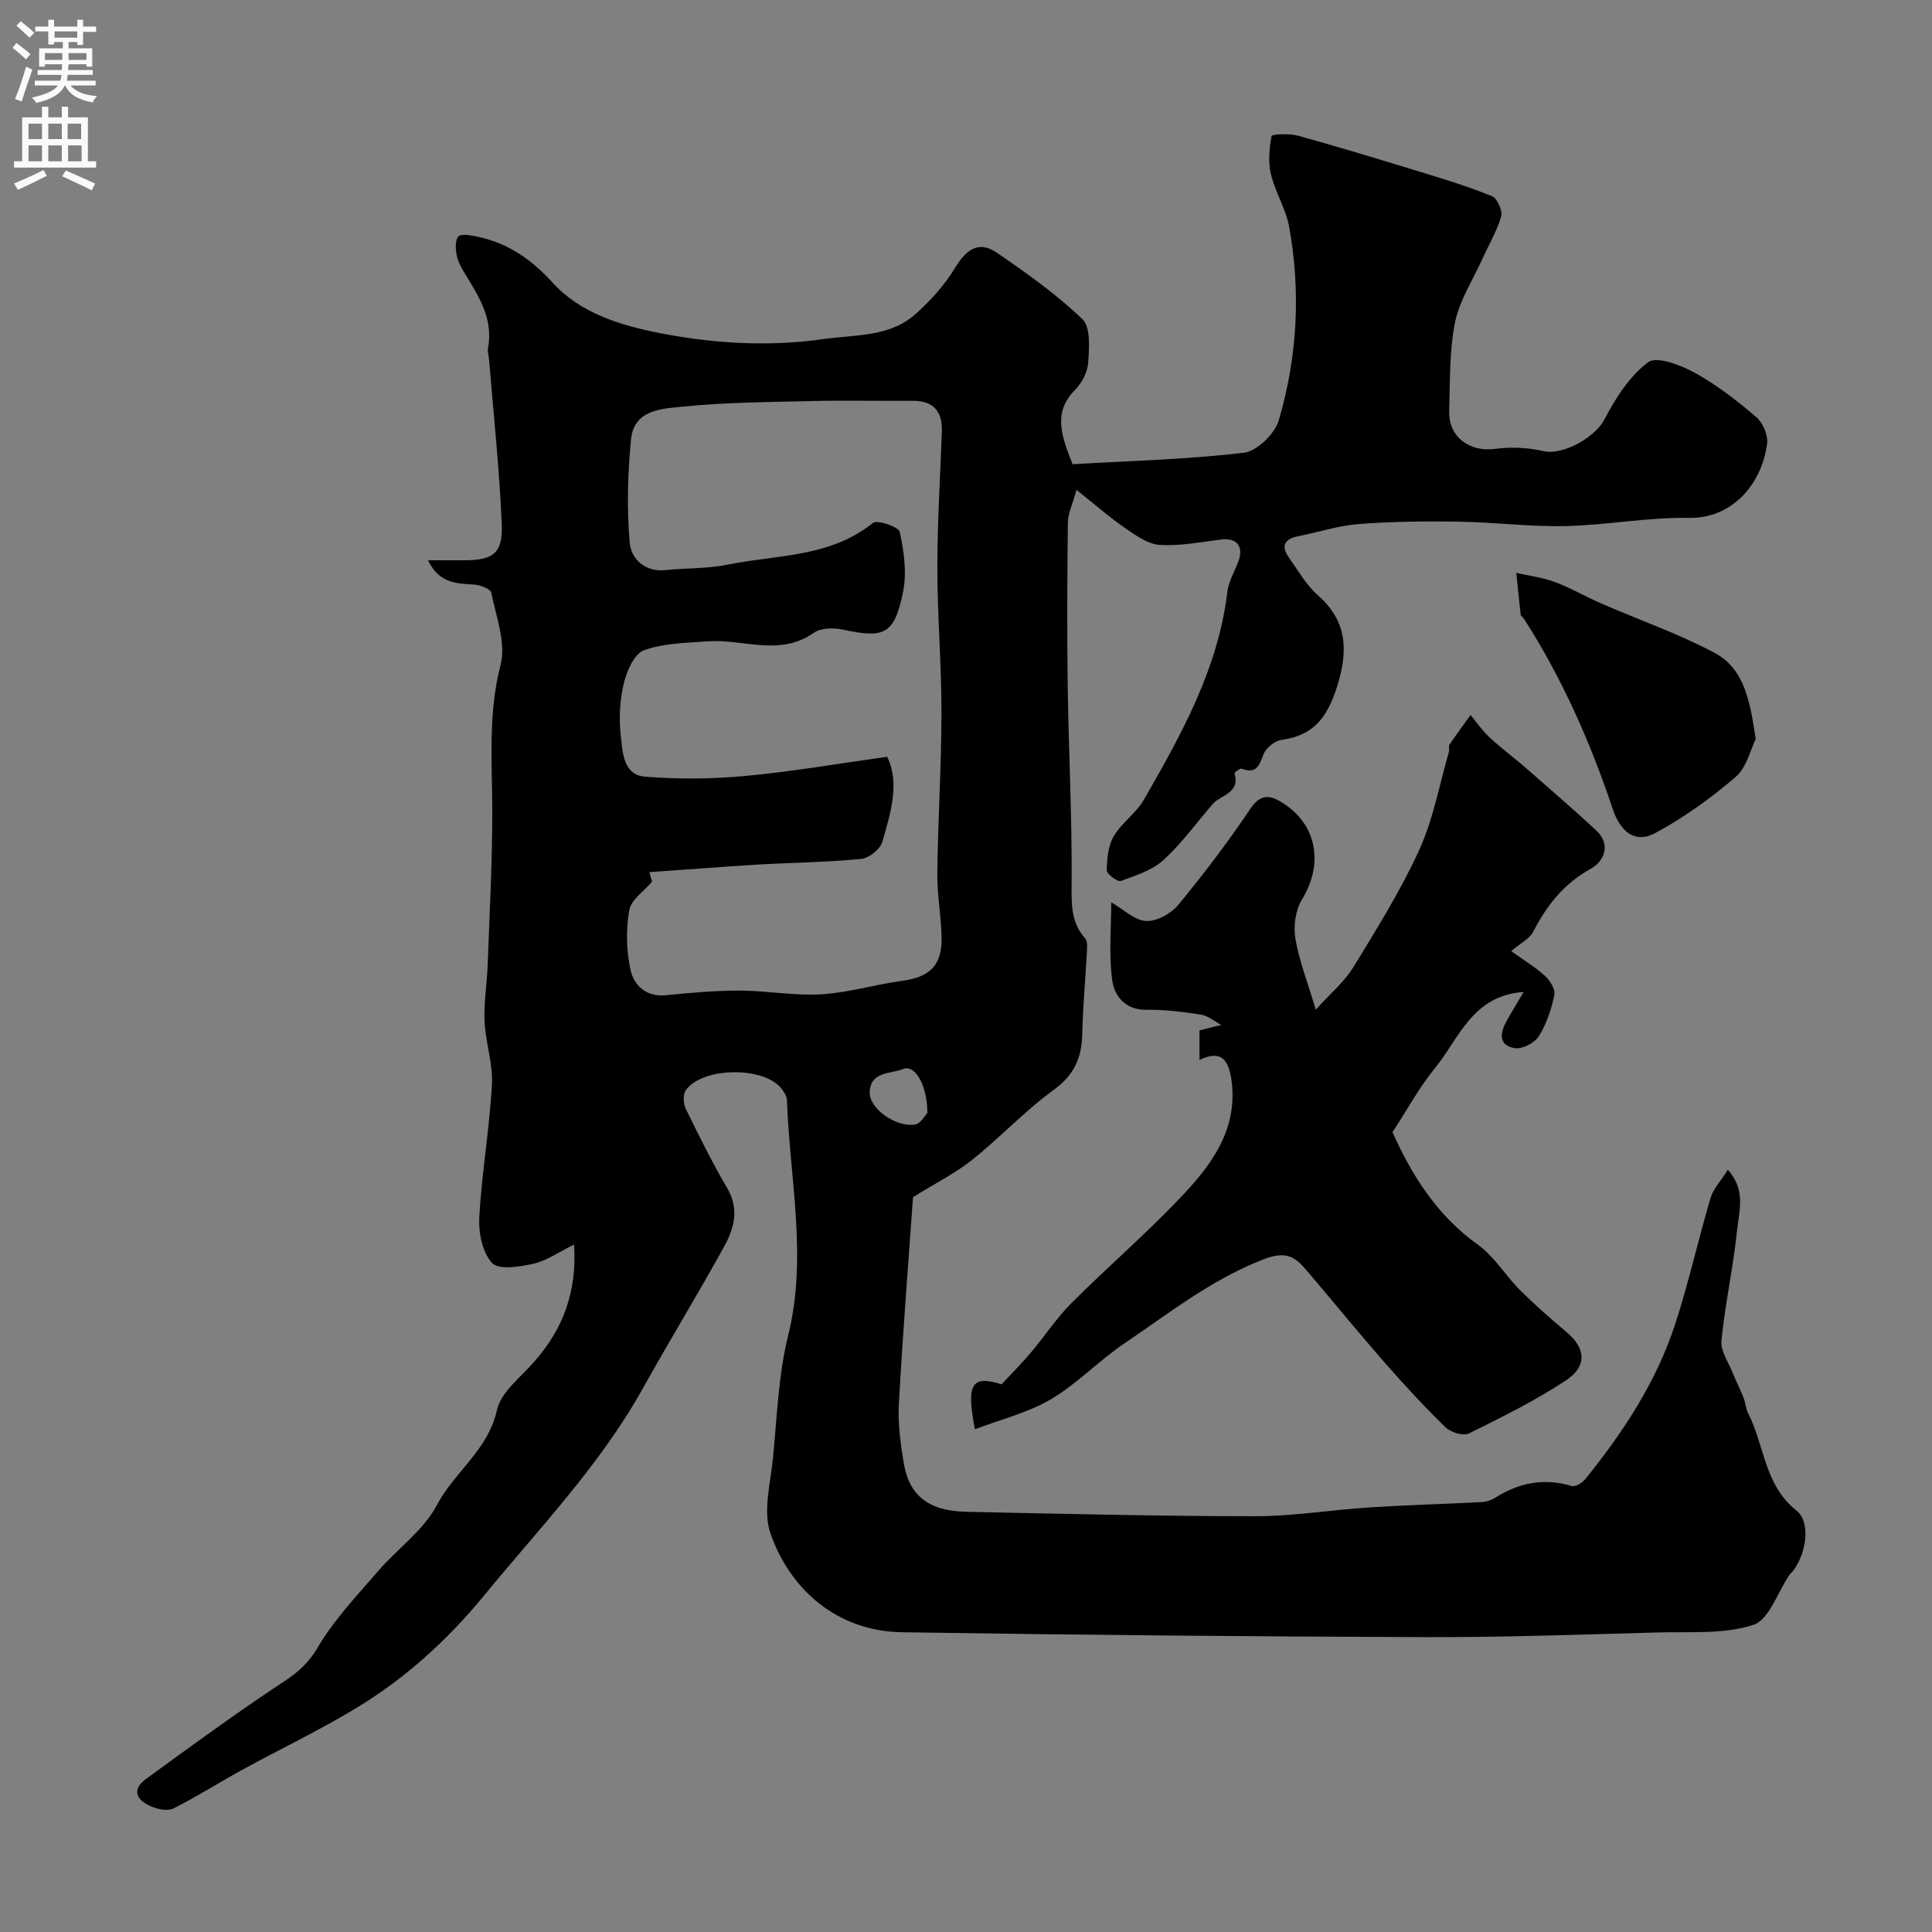
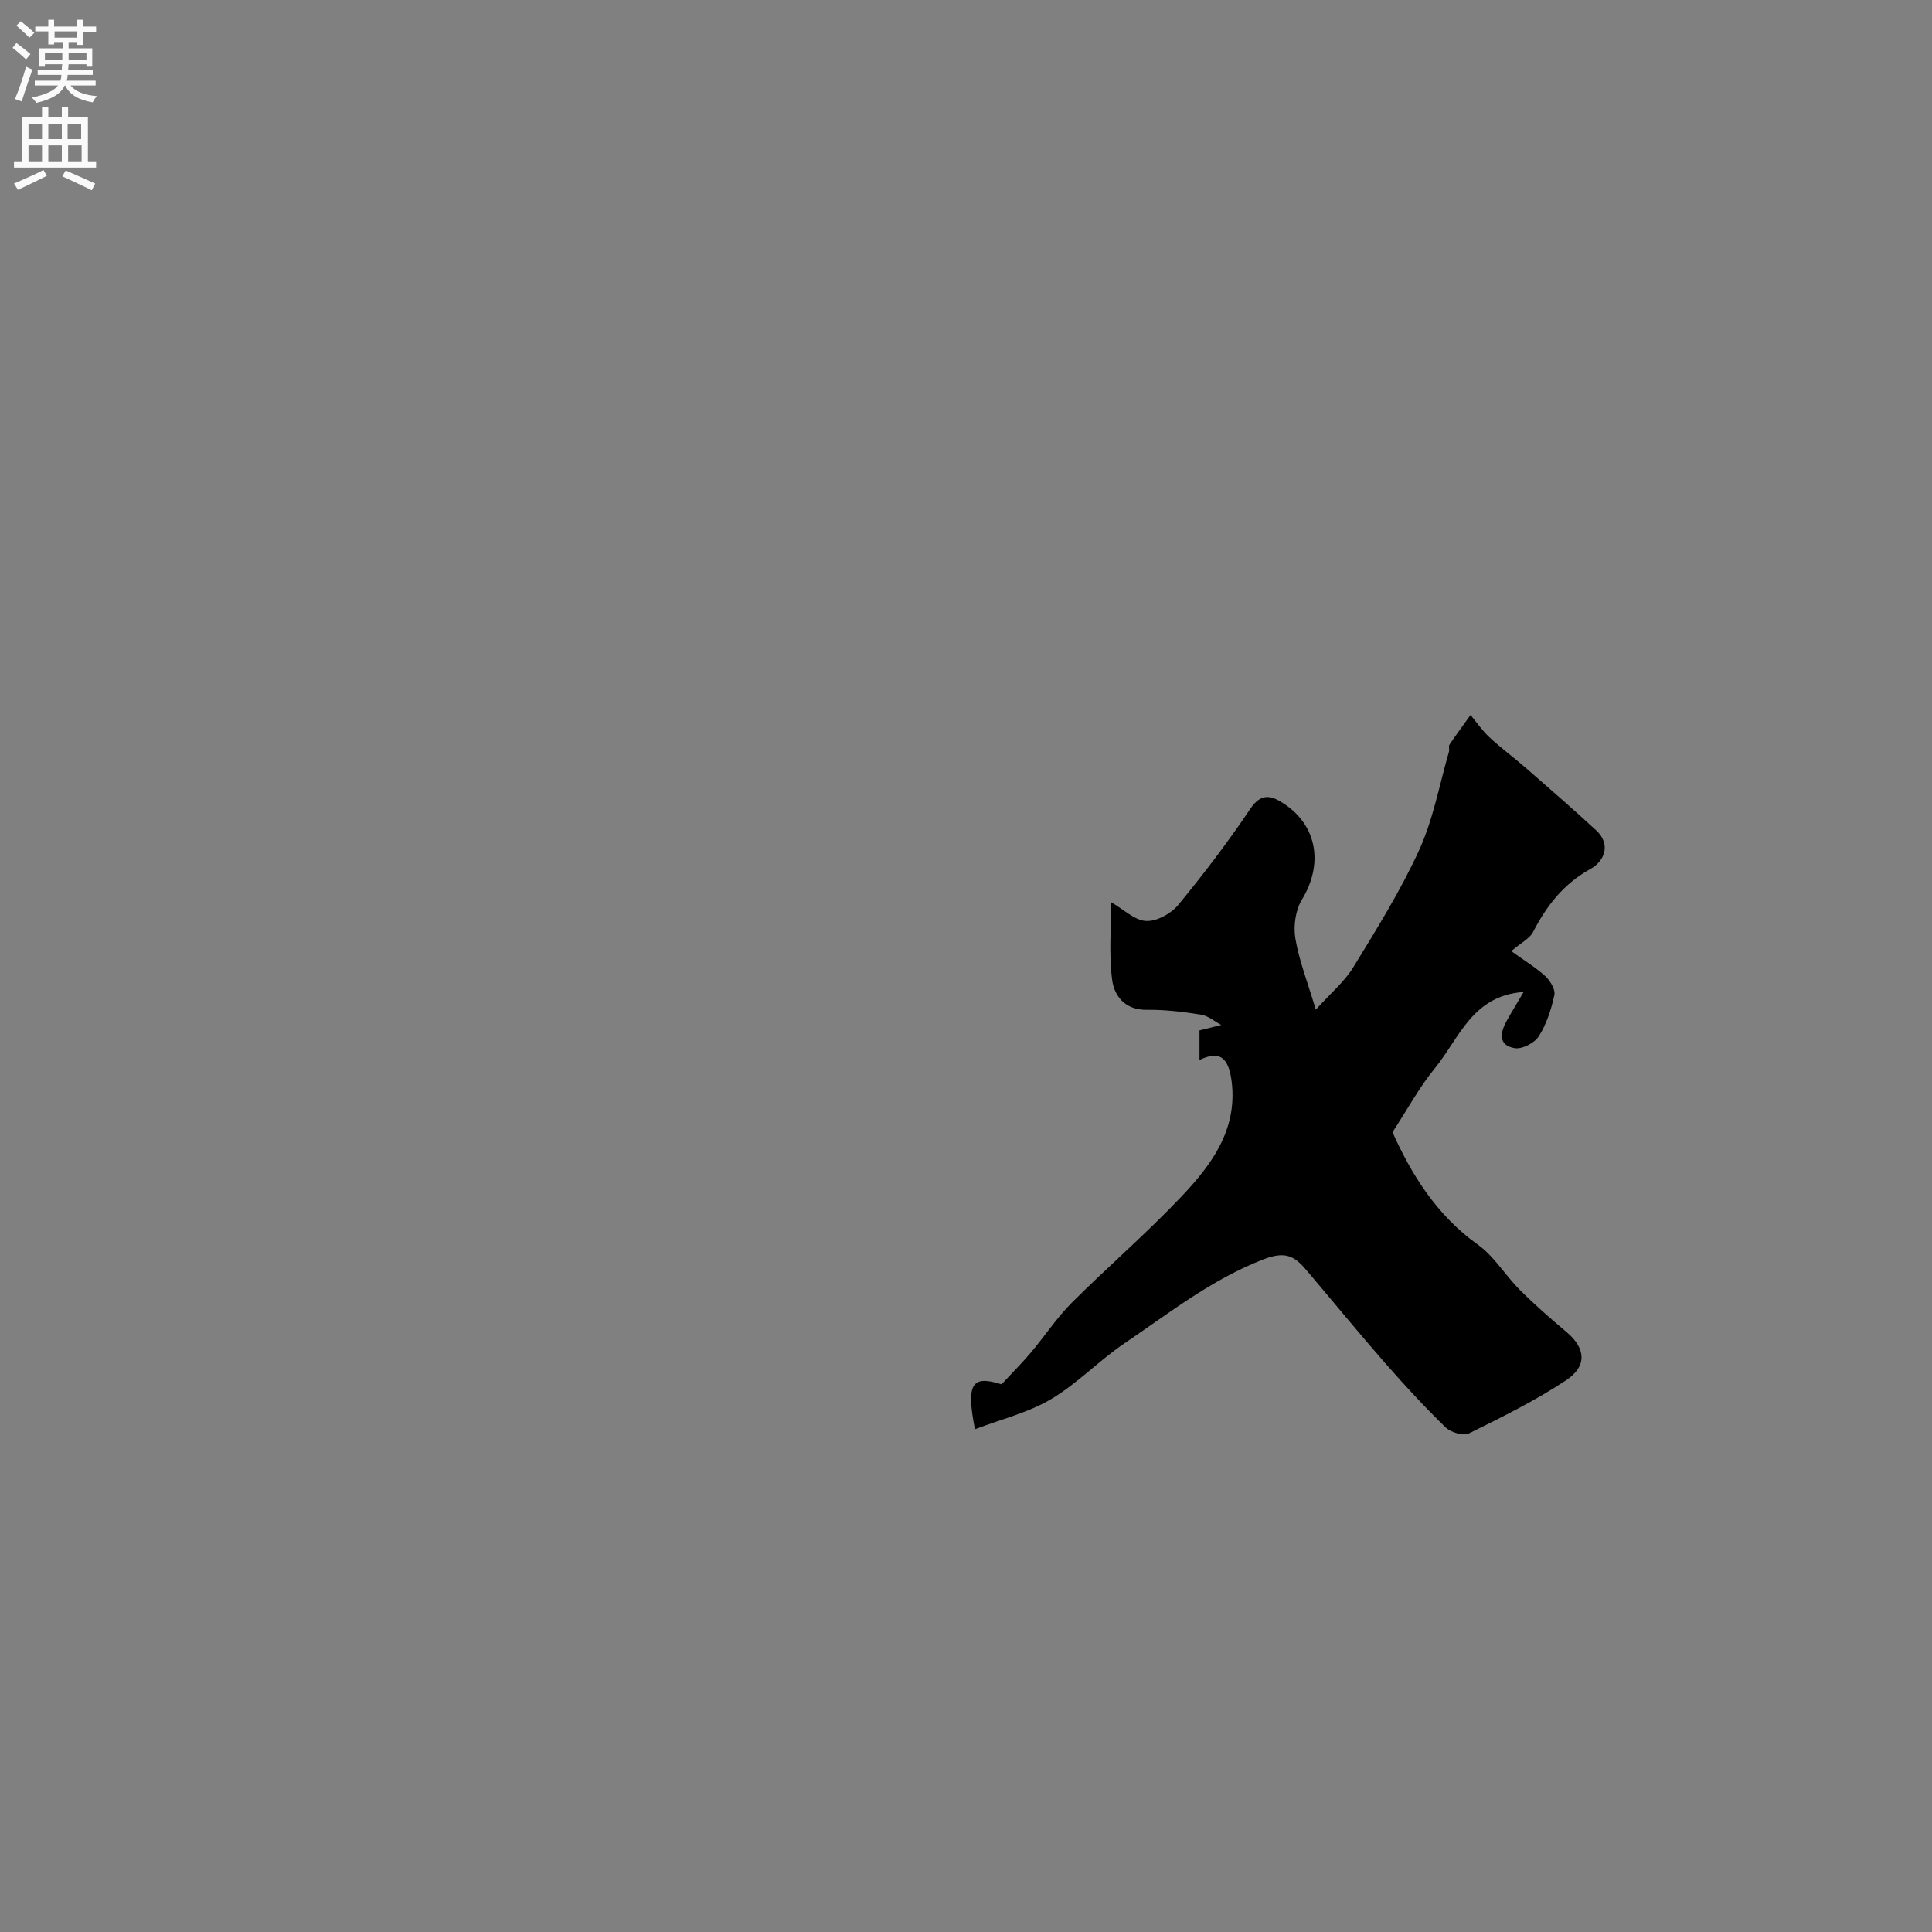
<svg xmlns="http://www.w3.org/2000/svg" enable-background="new 0 0 400 400" viewBox="0 0 400 400">
  <rect x="0" y="0" width="400" height="400" fill="#808080" stroke="none" />
  <g fill="#000001">
-     <path d="m118.85 257.67c-3.16 1.55-5.64 3.34-8.4 3.97-2.82.64-7.17 1.34-8.56-.14-2.02-2.15-2.84-6.28-2.66-9.48.51-9.17 2.11-18.28 2.62-27.45.24-4.33-1.33-8.73-1.53-13.12-.17-3.9.51-7.84.65-11.76.39-10.6.96-21.2.95-31.8-.02-10.12-.9-20.12 1.72-30.24 1.17-4.54-.93-9.99-1.93-14.94-.16-.8-2.36-1.62-3.66-1.69-3.63-.2-7.15-.29-9.43-5.02h7.4c6.1 0 8.13-1.41 7.86-7.56-.48-11.33-1.7-22.62-2.62-33.93-.07-.82-.36-1.68-.22-2.45 1.11-5.87-1.76-10.48-4.61-15.12-.75-1.22-1.53-2.53-1.83-3.9-.28-1.32-.44-3.16.27-4.04.51-.64 2.55-.3 3.84-.03 6.41 1.32 11.25 4.66 15.8 9.65 5.66 6.2 13.92 8.75 22.13 10.35 11.21 2.18 22.45 2.85 33.89 1.23 6.64-.94 13.62-.39 19-5.16 3.11-2.76 6.01-5.99 8.16-9.52 2.25-3.7 4.8-5.83 8.61-3.25 6.21 4.22 12.4 8.64 17.8 13.81 1.74 1.66 1.4 5.96 1.2 9.01-.13 1.96-1.32 4.23-2.74 5.66-4.51 4.57-2.93 9.24-.49 15.36 11.65-.68 23.61-.98 35.45-2.37 2.72-.32 6.42-3.92 7.24-6.73 3.85-13.08 4.58-26.56 2.15-40.03-.68-3.74-2.89-7.19-3.78-10.92-.6-2.52-.35-5.34.14-7.9.07-.39 3.7-.55 5.48-.06 8.44 2.33 16.82 4.88 25.2 7.45 5.03 1.54 10.09 3.08 14.95 5.07 1.08.44 2.23 3.01 1.9 4.18-.88 3.08-2.59 5.91-3.92 8.86-1.97 4.37-4.73 8.58-5.65 13.17-1.18 5.93-1 12.16-1.19 18.26-.17 5.39 4.24 8.58 9.56 7.84 3.25-.45 6.76-.26 9.96.47 4.1.93 10.72-2.9 12.62-6.56 2.29-4.4 5.2-8.98 9.06-11.85 1.76-1.32 6.78.6 9.69 2.21 4.54 2.5 8.72 5.77 12.68 9.15 1.37 1.17 2.48 3.75 2.25 5.5-1.07 8.36-7.24 15.53-16.14 15.37-8.52-.15-17.06 1.51-25.61 1.7-7.42.16-14.86-.81-22.29-.92-6.84-.11-13.72-.02-20.54.5-4.17.32-8.26 1.69-12.4 2.49-2.93.57-3.76 2-1.99 4.5 1.89 2.66 3.55 5.63 5.94 7.73 5.71 5.02 6.56 10.86 4.01 18.9-2.07 6.51-4.87 10.14-11.55 11.07-1.38.19-3.18 1.67-3.69 2.98-.9 2.33-1.47 4.15-4.51 2.98-.35-.13-1.55.79-1.5.97 1.23 4.12-2.82 4.4-4.52 6.36-3.39 3.9-6.43 8.17-10.22 11.61-2.34 2.12-5.73 3.2-8.8 4.3-.67.24-2.92-1.43-2.9-2.19.04-2.38.27-5.08 1.43-7.06 1.64-2.79 4.65-4.78 6.26-7.58 7.75-13.51 15.36-27.11 17.27-43.01.26-2.19 1.53-4.26 2.31-6.4 1.12-3.09-.42-4.85-3.65-4.45-4.23.53-8.51 1.39-12.7 1.11-2.48-.16-4.99-2.02-7.2-3.53-3.14-2.15-6-4.68-10-7.86-.88 3.21-1.76 4.96-1.78 6.72-.13 11.33-.19 22.67-.03 34 .19 13.49.9 26.97.81 40.46-.03 4.33-.26 8.23 2.8 11.69.55.63.41 1.99.35 3.01-.29 5.59-.84 11.17-.95 16.76-.1 4.93-1.66 8.51-5.92 11.6-5.97 4.34-11.08 9.85-16.87 14.47-3.46 2.76-7.5 4.78-12.25 7.73-.93 13.23-2.11 28.01-2.93 42.8-.23 4.07.35 8.23 1.02 12.28 1.12 6.74 5.19 9.9 12.93 10.06 19.93.42 39.87.91 59.8.92 7.86 0 15.72-1.31 23.59-1.82 7.78-.5 15.57-.71 23.35-1.11.93-.05 1.95-.38 2.74-.88 4.96-3.13 10.16-4.18 15.9-2.44.74.22 2.17-.67 2.79-1.44 7.83-9.68 14.65-20.04 18.56-31.94 2.83-8.61 4.78-17.51 7.35-26.21.56-1.91 2.12-3.52 3.61-5.9 3.76 4.22 2.33 8.49 1.94 12.25-.8 7.75-2.49 15.41-3.28 23.15-.21 2.11 1.44 4.43 2.32 6.62.7 1.74 1.57 3.41 2.26 5.15.41 1.04.44 2.26.95 3.24 3.41 6.66 3.34 14.9 10.03 20.17 3 2.37 2.04 8.92-.78 12.54-.2.26-.49.46-.68.73-2.46 3.61-4.23 9.33-7.5 10.39-6.08 1.97-13.04 1.38-19.64 1.56-16.1.43-32.2 1.02-48.3.97-36.1-.12-72.2-.45-108.3-1.01-13.4-.21-23.15-8.77-27.24-20.44-1.61-4.6.01-10.43.52-15.66.83-8.47 1.11-17.13 3.14-25.33 4.04-16.35.31-32.45-.24-48.65-.03-.87-.62-1.85-1.21-2.56-3.74-4.55-16.23-4.39-19.72.38-.63.87-.56 2.8-.04 3.86 2.72 5.58 5.49 11.15 8.62 16.51 2.54 4.35 1.36 8.36-.7 12.1-5.44 9.86-11.32 19.48-16.8 29.31-8.86 15.9-21.42 28.92-32.84 42.84-7.58 9.24-16.31 17.18-26.5 23.34-7.62 4.61-15.7 8.46-23.52 12.74-4.81 2.63-9.45 5.59-14.33 8.05-1.17.59-3.19.17-4.56-.41-2.99-1.25-4.27-3.41-1.07-5.74 9.37-6.82 18.72-13.68 28.39-20.05 3.04-2 5.22-3.9 7.15-7.19 3.36-5.73 8.1-10.68 12.48-15.77 3.99-4.63 9.4-8.42 12.16-13.65 3.63-6.89 10.6-11.39 12.43-19.65.82-3.72 4.89-6.81 7.69-10 6.02-6.81 8.93-14.57 8.28-24.3zm15.59-77.1c.19.66.38 1.31.57 1.97-1.65 1.95-4.35 3.72-4.73 5.9-.7 4-.61 8.37.26 12.34.7 3.21 3.18 5.67 7.3 5.27 5.08-.5 10.19-.97 15.28-.96 5.65.01 11.33 1.11 16.94.77 5.63-.34 11.17-2.05 16.8-2.8 5.64-.76 8.22-3.22 8.09-9-.1-4.43-.94-8.86-.89-13.29.14-11.09.85-22.18.86-33.28.01-9.93-.84-19.85-.85-29.78-.01-9.43.59-18.85.93-28.28.15-4.22-1.67-6.48-6.08-6.45-6.86.06-13.72-.11-20.57.05-8.93.21-17.89.25-26.77 1.14-4.36.44-10.33.53-10.94 6.82-.68 7.06-.88 14.26-.27 21.32.28 3.3 3.03 6.18 7.42 5.72 4.25-.45 8.61-.26 12.76-1.11 10.23-2.09 21.26-1.46 30.16-8.64.89-.72 5.34.79 5.57 1.82.86 3.99 1.49 8.37.71 12.31-1.77 8.92-3.86 9.82-12.4 7.96-1.93-.42-4.62-.4-6.09.64-7.1 5.01-14.69 1.22-22.01 1.77-4.43.33-9.08.37-13.16 1.85-2 .72-3.56 4.27-4.17 6.82-.83 3.46-1.04 7.24-.64 10.78.39 3.39.43 8.19 5.01 8.57 6.93.57 13.99.49 20.92-.16 9.67-.9 19.27-2.57 29.23-3.96 2.65 5.41.74 11.6-1.01 17.63-.44 1.52-2.77 3.37-4.39 3.52-7.08.69-14.22.76-21.34 1.17-7.5.46-15 1.05-22.5 1.57zm57.56 49.82c0-5.76-2.62-10.07-4.99-9.07-2.48 1.05-6.8.41-6.95 4.82-.11 3.29 5.29 7.29 9.38 6.69 1.22-.19 2.19-2.07 2.56-2.44z" />
-     <path d="m248.34 219.45c0-2.4 0-4.5 0-6.12 1.79-.44 3.15-.78 4.52-1.12-1.4-.74-2.73-1.91-4.21-2.14-3.72-.59-7.51-1.05-11.26-1-4.46.06-6.69-2.87-7.13-6.19-.71-5.46-.19-11.07-.19-16.07 2.62 1.51 4.87 3.76 7.22 3.87 2.19.11 5.16-1.51 6.64-3.31 5.29-6.42 10.35-13.08 14.99-19.99 2.32-3.45 4.56-2.52 6.92-.97 6.95 4.58 8.13 12.63 3.71 19.84-1.33 2.18-1.79 5.46-1.36 8.03.76 4.57 2.51 8.98 4.23 14.76 3.08-3.42 5.91-5.76 7.73-8.72 4.85-7.93 9.82-15.88 13.67-24.31 2.92-6.4 4.19-13.55 6.17-20.37.14-.47-.13-1.12.11-1.47 1.4-2.08 2.9-4.1 4.36-6.14 1.29 1.55 2.43 3.25 3.9 4.61 2.4 2.23 5.05 4.18 7.52 6.33 4.89 4.27 9.81 8.53 14.58 12.94 3.25 3.01 1.55 6.49-1.08 7.94-5.63 3.1-9.14 7.61-11.97 13.1-.7 1.37-2.45 2.2-4.52 3.97 2.81 2.03 5.13 3.41 7.06 5.2 1.01.94 2.11 2.76 1.86 3.91-.64 2.96-1.62 6-3.22 8.52-.88 1.39-3.47 2.73-5 2.46-3.49-.61-2.99-3.27-1.61-5.72 1.01-1.81 2.1-3.58 3.47-5.91-10.65.71-13.35 9.65-18.35 15.75-3.21 3.92-5.66 8.47-8.8 13.28 3.88 8.64 9.04 17.12 17.68 23.29 3.41 2.44 5.7 6.39 8.73 9.41 3.08 3.07 6.37 5.94 9.7 8.75 3.86 3.27 4.27 6.98-.19 9.93-6.35 4.2-13.25 7.61-20.1 10.99-1.17.57-3.76-.22-4.83-1.26-4.38-4.26-8.54-8.77-12.57-13.37-5.52-6.31-10.82-12.8-16.25-19.19-2.43-2.86-4.29-4.01-8.92-2.21-10.73 4.16-19.48 11.12-28.75 17.38-5.28 3.57-9.78 8.36-15.24 11.58-4.74 2.79-10.33 4.15-15.71 6.2-1.88-9.61-.57-11.2 5.51-9.3 2.21-2.38 4.26-4.42 6.11-6.62 2.85-3.38 5.3-7.14 8.41-10.25 7.39-7.39 15.34-14.23 22.53-21.8 6.25-6.57 11.79-13.82 10.61-23.88-.63-5.2-2.5-6.59-6.68-4.61z" />
-     <path d="m363.5 152.99c-1.04 2.08-1.83 5.86-4.15 7.86-5.13 4.42-10.75 8.45-16.7 11.65-4.14 2.22-7.19-.34-8.72-4.92-4.64-13.86-10.51-27.18-18.45-39.53-.18-.28-.6-.49-.63-.76-.34-2.89-.62-5.79-.92-8.68 2.69.61 5.47.95 8.03 1.91 3.32 1.24 6.41 3.06 9.67 4.47 7.79 3.39 15.89 6.2 23.36 10.18 6.18 3.29 7.33 9.98 8.51 17.82z" />
+     <path d="m248.34 219.45c0-2.4 0-4.5 0-6.12 1.79-.44 3.15-.78 4.52-1.12-1.4-.74-2.73-1.91-4.21-2.14-3.72-.59-7.51-1.05-11.26-1-4.46.06-6.69-2.87-7.13-6.19-.71-5.46-.19-11.07-.19-16.07 2.62 1.51 4.87 3.76 7.22 3.87 2.19.11 5.16-1.51 6.64-3.31 5.29-6.42 10.35-13.08 14.99-19.99 2.32-3.45 4.56-2.52 6.92-.97 6.95 4.58 8.13 12.63 3.71 19.84-1.33 2.18-1.79 5.46-1.36 8.03.76 4.57 2.51 8.98 4.23 14.76 3.08-3.42 5.91-5.76 7.73-8.72 4.85-7.93 9.82-15.88 13.67-24.31 2.92-6.4 4.19-13.55 6.17-20.37.14-.47-.13-1.12.11-1.47 1.4-2.08 2.9-4.1 4.36-6.14 1.29 1.55 2.43 3.25 3.9 4.61 2.4 2.23 5.05 4.18 7.52 6.33 4.89 4.27 9.81 8.53 14.58 12.94 3.25 3.01 1.55 6.49-1.08 7.94-5.63 3.1-9.14 7.61-11.97 13.1-.7 1.37-2.45 2.2-4.52 3.97 2.81 2.03 5.13 3.41 7.06 5.2 1.01.94 2.11 2.76 1.86 3.91-.64 2.96-1.62 6-3.22 8.52-.88 1.39-3.47 2.73-5 2.46-3.49-.61-2.99-3.27-1.61-5.72 1.01-1.81 2.1-3.58 3.47-5.91-10.65.71-13.35 9.65-18.35 15.75-3.21 3.92-5.66 8.47-8.8 13.28 3.88 8.64 9.04 17.12 17.68 23.29 3.41 2.44 5.7 6.39 8.73 9.41 3.08 3.07 6.37 5.94 9.7 8.75 3.86 3.27 4.27 6.98-.19 9.93-6.35 4.2-13.25 7.61-20.1 10.99-1.17.57-3.76-.22-4.83-1.26-4.38-4.26-8.54-8.77-12.57-13.37-5.52-6.31-10.82-12.8-16.25-19.19-2.43-2.86-4.29-4.01-8.92-2.21-10.73 4.16-19.48 11.12-28.75 17.38-5.28 3.57-9.78 8.36-15.24 11.58-4.74 2.79-10.33 4.15-15.71 6.2-1.88-9.61-.57-11.2 5.51-9.3 2.21-2.38 4.26-4.42 6.11-6.62 2.85-3.38 5.3-7.14 8.41-10.25 7.39-7.39 15.34-14.23 22.53-21.8 6.25-6.57 11.79-13.82 10.61-23.88-.63-5.2-2.5-6.59-6.68-4.61" />
  </g>
  <path d="m2.6 9.9.8-1c.9.7 1.9 1.4 2.9 2.3l-.9 1.1c-1.1-1-2-1.8-2.8-2.4zm.5 10.6c.9-2.1 1.6-4.3 2.3-6.7.4.2.8.4 1.3.6-.7 2.1-1.5 4.3-2.2 6.6zm.3-15.2.9-.9c1 .8 2 1.6 2.8 2.4l-1 1c-.9-.9-1.8-1.7-2.7-2.5zm12.6-1.2h1.2v1.4h2.7v1.1h-2.7v2.7h-1.2v-.6h-1.8v1.3h4.9v3.8h-1.2v-.5h-3.7c0 .4-.1.9-.1 1.2h5.1v1h-5.2c0 .5-.1.9-.2 1.2h6v1h-5.2c1.1 1.3 2.9 2 5.5 2.2-.4.4-.7.8-.9 1.3-2.9-.5-4.8-1.6-5.7-3.5h-.1c-.8 1.7-2.7 2.9-5.9 3.6-.2-.4-.6-.8-.9-1.1 2.8-.6 4.6-1.4 5.4-2.5h-4.8v-1h5.3c.1-.3.2-.7.2-1.2h-4.9v-1h5c0-.4 0-.8.1-1.2h-3.6v.5h-1.2v-3.8h4.9v-1.3h-1.8v.5h-1.2v-2.7h-2.7v-1h2.7v-1.4h1.2v1.4h4.8zm-6.7 8.3h3.6c0-.4 0-.9 0-1.4h-3.6zm1.9-4.6h4.8v-1.3h-4.7v1.3zm6.7 3.2h-3.7v1.4h3.7v-2.4z" fill="#fafafb" />
  <path d="m8.7 22.1h1.3v2.2h2.8v-2.2h1.3v2.2h4.1v9.1h1.7v1.3h-17v-1.3h1.7v-9.1h4.1zm.3 13.1.7 1.2c-1.8.9-3.8 1.9-6 2.9-.2-.4-.5-.8-.8-1.3 2.3-1 4.4-1.9 6.1-2.8zm-3.1-6.4h2.8v-3.2h-2.8zm0 4.6h2.8v-3.3h-2.8zm4.1-4.6h2.8v-3.2h-2.8zm0 4.6h2.8v-3.3h-2.8zm3.6 1.9c2.1.9 4.1 1.8 6.1 2.7l-.7 1.4c-2.2-1.1-4.2-2-6.1-2.9zm3.2-9.7h-2.8v3.2h2.8zm-2.7 7.8h2.8v-3.3h-2.8z" fill="#fafafb" />
</svg>